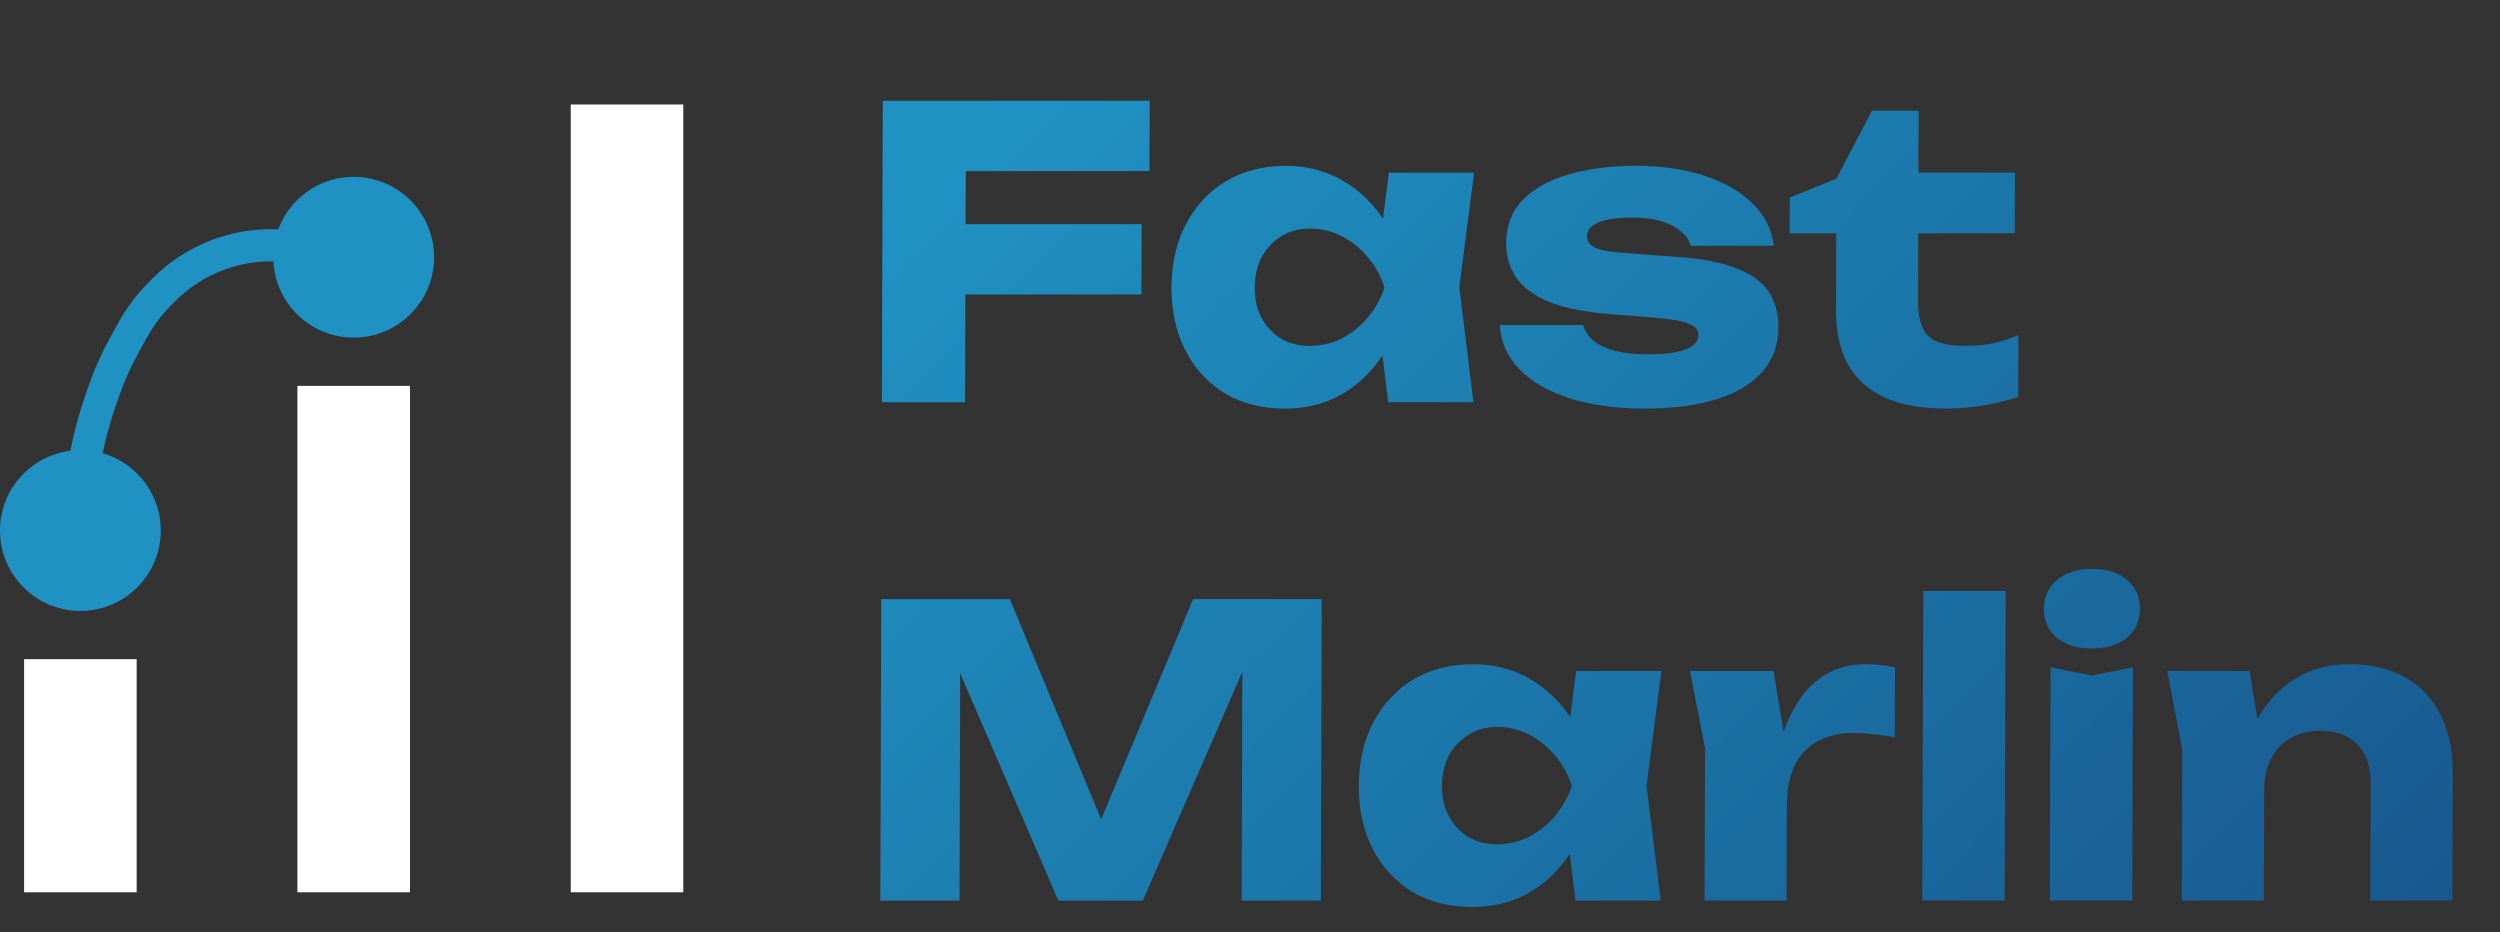
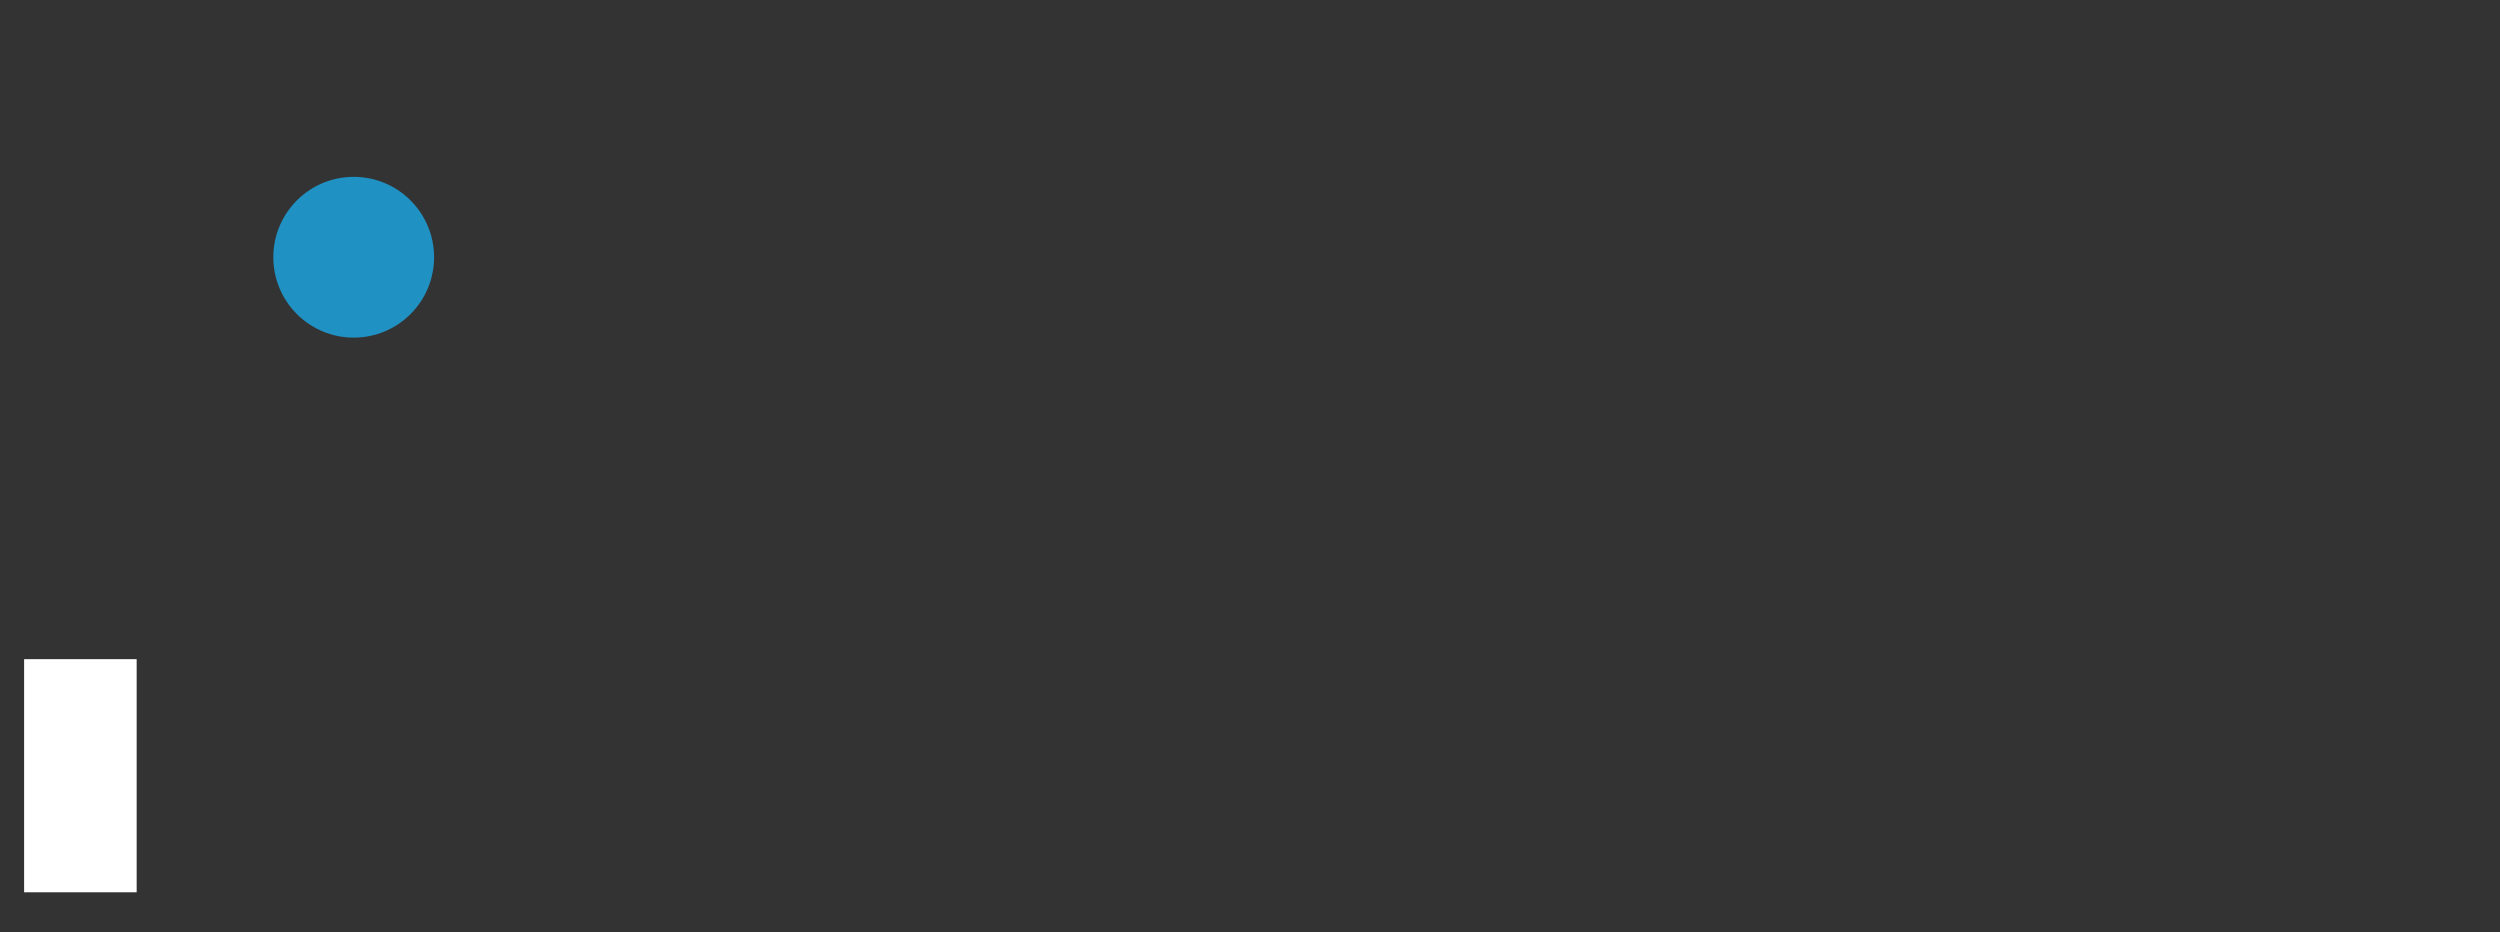
<svg xmlns="http://www.w3.org/2000/svg" width="311" height="116" viewBox="0 0 311 116" fill="none">
  <rect x="0" y="0" width="311" height="116" fill="#333333" stroke="none" />
  <g clip-path="url(#clip0_589_243)">
    <rect x="3" y="82" width="14" height="29" fill="white" />
-     <rect x="37" y="48" width="14" height="63" fill="white" />
-     <rect x="71" y="13" width="14" height="98" fill="white" />
-     <path d="M9.706 67.445L9.87 63.549C10.068 58.871 10.976 54.194 12.568 49.658L13.005 48.413C13.64 46.602 14.431 44.833 15.37 43.124L16.489 41.086C17.389 39.448 18.528 37.924 19.872 36.562L20.336 36.092C22.249 34.153 24.596 32.64 27.18 31.681V31.681C31.019 30.256 35.171 30.13 38.889 31.326L41.319 32.108" stroke="#1F91C2" stroke-width="4" />
-     <path d="M114.82 27.886L142.02 27.883L141.993 36.633L114.793 36.636L114.82 27.886ZM143.017 12.533L142.99 21.283L115.19 21.286L120.155 16.335L120.052 50.035L109.702 50.036L109.817 12.537L143.017 12.533ZM172.693 50.03L171.424 39.73L172.786 35.78L171.449 31.83L172.78 21.48L183.38 21.479L181.537 35.729L183.293 50.029L172.693 50.03ZM175.136 35.779C174.661 38.779 173.719 41.413 172.312 43.68C170.939 45.947 169.183 47.713 167.046 48.98C164.942 50.214 162.54 50.831 159.84 50.831C157.04 50.831 154.576 50.215 152.446 48.982C150.35 47.715 148.705 45.949 147.512 43.682C146.319 41.383 145.727 38.749 145.736 35.783C145.746 32.749 146.354 30.099 147.561 27.832C148.768 25.566 150.423 23.799 152.527 22.532C154.664 21.265 157.133 20.631 159.933 20.631C162.633 20.631 165.031 21.264 167.127 22.53C169.257 23.764 171.018 25.513 172.411 27.78C173.804 30.013 174.713 32.679 175.136 35.779ZM156.086 35.782C156.082 37.181 156.362 38.431 156.925 39.531C157.522 40.631 158.336 41.498 159.367 42.131C160.399 42.731 161.581 43.031 162.914 43.031C164.314 43.031 165.632 42.73 166.867 42.13C168.102 41.497 169.188 40.63 170.125 39.53C171.062 38.43 171.766 37.18 172.236 35.78C171.774 34.346 171.078 33.08 170.148 31.98C169.218 30.88 168.138 30.014 166.906 29.38C165.675 28.747 164.359 28.431 162.959 28.431C161.626 28.431 160.441 28.748 159.406 29.381C158.371 30.015 157.552 30.881 156.948 31.981C156.378 33.081 156.091 34.348 156.086 35.782ZM221.232 40.724C221.226 42.924 220.553 44.774 219.215 46.275C217.877 47.775 215.974 48.908 213.505 49.675C211.036 50.442 208.068 50.826 204.601 50.826C201.035 50.827 197.903 50.394 195.205 49.527C192.541 48.661 190.462 47.444 188.966 45.878C187.471 44.311 186.677 42.495 186.583 40.428L196.933 40.427C197.164 41.194 197.612 41.86 198.277 42.427C198.975 42.96 199.891 43.377 201.023 43.677C202.156 43.943 203.505 44.076 205.072 44.076C207.105 44.076 208.639 43.876 209.674 43.476C210.742 43.075 211.277 42.475 211.279 41.675C211.281 41.042 210.883 40.575 210.084 40.276C209.285 39.942 207.919 39.693 205.986 39.526L200.937 39.127C197.571 38.894 194.889 38.394 192.892 37.627C190.928 36.828 189.514 35.811 188.651 34.578C187.788 33.311 187.359 31.878 187.364 30.278C187.371 28.111 188.043 26.328 189.381 24.928C190.752 23.494 192.638 22.428 195.041 21.727C197.476 20.994 200.311 20.627 203.544 20.626C206.744 20.626 209.593 21.042 212.09 21.875C214.587 22.709 216.584 23.875 218.079 25.375C219.575 26.841 220.436 28.575 220.663 30.575L210.313 30.576C210.149 29.942 209.784 29.376 209.219 28.876C208.654 28.343 207.872 27.909 206.873 27.576C205.874 27.243 204.591 27.076 203.024 27.076C201.191 27.077 199.79 27.277 198.822 27.677C197.888 28.077 197.419 28.644 197.417 29.377C197.415 29.944 197.697 30.394 198.263 30.727C198.862 31.06 199.961 31.293 201.561 31.427L208.209 31.926C211.509 32.126 214.107 32.608 216.005 33.375C217.903 34.108 219.25 35.091 220.046 36.325C220.842 37.558 221.237 39.024 221.232 40.724ZM222.631 29.024L222.645 24.574L228.452 22.224L232.878 13.773L238.678 13.773L238.654 21.473L250.654 21.471L250.631 29.021L238.631 29.023L238.605 37.422C238.599 39.489 239.011 40.939 239.842 41.772C240.673 42.606 242.188 43.022 244.388 43.022C245.788 43.022 247.022 42.905 248.089 42.672C249.19 42.405 250.191 42.071 251.092 41.671L251.069 49.371C250.068 49.738 248.75 50.071 247.116 50.371C245.481 50.672 243.798 50.822 242.064 50.822C238.898 50.822 236.299 50.339 234.269 49.373C232.272 48.407 230.792 47.023 229.831 45.223C228.87 43.39 228.394 41.257 228.401 38.824L228.431 29.024L222.631 29.024ZM164.427 74.53L164.312 112.03L154.462 112.031L154.566 78.231L156.765 78.481L142.162 112.033L131.662 112.034L117.215 78.585L119.465 78.335L119.362 112.035L109.512 112.036L109.627 74.536L125.627 74.535L138.978 106.733L134.978 106.733L148.427 74.532L164.427 74.53ZM195.989 112.027L194.721 101.727L196.083 97.777L194.745 93.827L196.077 83.477L206.677 83.476L204.833 97.726L206.589 112.026L195.989 112.027ZM198.433 97.777C197.957 100.777 197.015 103.41 195.609 105.677C194.235 107.944 192.48 109.711 190.342 110.977C188.239 112.211 185.837 112.828 183.137 112.828C180.337 112.828 177.872 112.212 175.742 110.979C173.646 109.713 172.002 107.946 170.809 105.68C169.616 103.38 169.024 100.746 169.033 97.78C169.042 94.746 169.65 92.096 170.857 89.83C172.064 87.563 173.719 85.796 175.823 84.529C177.961 83.262 180.429 82.629 183.229 82.628C185.929 82.628 188.327 83.261 190.423 84.528C192.553 85.761 194.314 87.51 195.707 89.777C197.1 92.01 198.009 94.677 198.433 97.777ZM179.383 97.779C179.378 99.179 179.658 100.429 180.221 101.529C180.818 102.628 181.632 103.495 182.663 104.128C183.695 104.728 184.877 105.028 186.211 105.028C187.611 105.028 188.928 104.728 190.163 104.127C191.399 103.494 192.485 102.627 193.421 101.527C194.358 100.427 195.062 99.177 195.533 97.777C195.07 96.344 194.374 95.077 193.444 93.977C192.514 92.877 191.434 92.011 190.202 91.377C188.971 90.744 187.655 90.428 186.255 90.428C184.922 90.428 183.738 90.745 182.702 91.378C181.667 92.012 180.848 92.879 180.244 93.979C179.674 95.079 179.387 96.345 179.383 97.779ZM210.235 83.475L220.635 83.474L222.304 93.674L222.248 112.024L212.048 112.025L212.106 93.075L210.235 83.475ZM235.737 83.023L235.71 91.723C234.711 91.523 233.761 91.389 232.861 91.323C231.995 91.223 231.195 91.173 230.462 91.173C228.995 91.173 227.644 91.473 226.409 92.074C225.174 92.64 224.171 93.591 223.4 94.924C222.663 96.257 222.291 98.041 222.284 100.274L220.341 97.874C220.614 95.808 221.02 93.874 221.559 92.074C222.098 90.241 222.819 88.624 223.724 87.224C224.661 85.79 225.815 84.674 227.184 83.874C228.553 83.04 230.221 82.623 232.188 82.623C232.754 82.623 233.338 82.656 233.937 82.723C234.537 82.789 235.137 82.889 235.737 83.023ZM239.252 73.522L249.502 73.521L249.384 112.021L239.134 112.022L239.252 73.522ZM255.092 83.02L260.239 84.02L265.342 83.019L265.254 112.019L255.004 112.02L255.092 83.02ZM260.2 80.67C258.433 80.67 257.001 80.237 255.904 79.37C254.806 78.471 254.26 77.254 254.265 75.721C254.269 74.221 254.823 73.021 255.926 72.121C257.029 71.22 258.463 70.77 260.23 70.77C262.063 70.77 263.512 71.22 264.576 72.12C265.673 73.019 266.219 74.219 266.215 75.719C266.21 77.253 265.656 78.469 264.554 79.37C263.484 80.236 262.033 80.67 260.2 80.67ZM269.61 83.469L279.86 83.468L281.675 94.868L281.623 112.017L271.423 112.019L271.48 93.319L269.61 83.469ZM292.213 82.616C294.946 82.616 297.278 83.166 299.208 84.266C301.138 85.365 302.6 86.915 303.593 88.915C304.621 90.915 305.13 93.282 305.122 96.015L305.073 112.015L294.873 112.016L294.917 97.516C294.924 95.383 294.379 93.749 293.282 92.616C292.219 91.483 290.671 90.917 288.637 90.917C287.237 90.917 286.003 91.217 284.935 91.817C283.899 92.417 283.097 93.267 282.527 94.367C281.957 95.468 281.669 96.767 281.665 98.267L278.52 96.618C278.929 93.585 279.787 91.034 281.093 88.968C282.4 86.868 284.005 85.284 285.908 84.217C287.811 83.15 289.913 82.617 292.213 82.616Z" fill="url(#paint0_linear_589_243)" />
-     <circle cx="10" cy="66" r="10" fill="#1F91C2" />
    <circle cx="44" cy="32" r="10" fill="#1F91C2" />
  </g>
  <defs>
    <linearGradient id="paint0_linear_589_243" x1="142.325" y1="0.008" x2="344.707" y2="199.078" gradientUnits="userSpaceOnUse">
      <stop stop-color="#1F91C2" />
      <stop offset="1" stop-color="#143F78" />
    </linearGradient>
    <clipPath id="clip0_589_243">
      <rect width="311" height="116" fill="white" />
    </clipPath>
  </defs>
</svg>